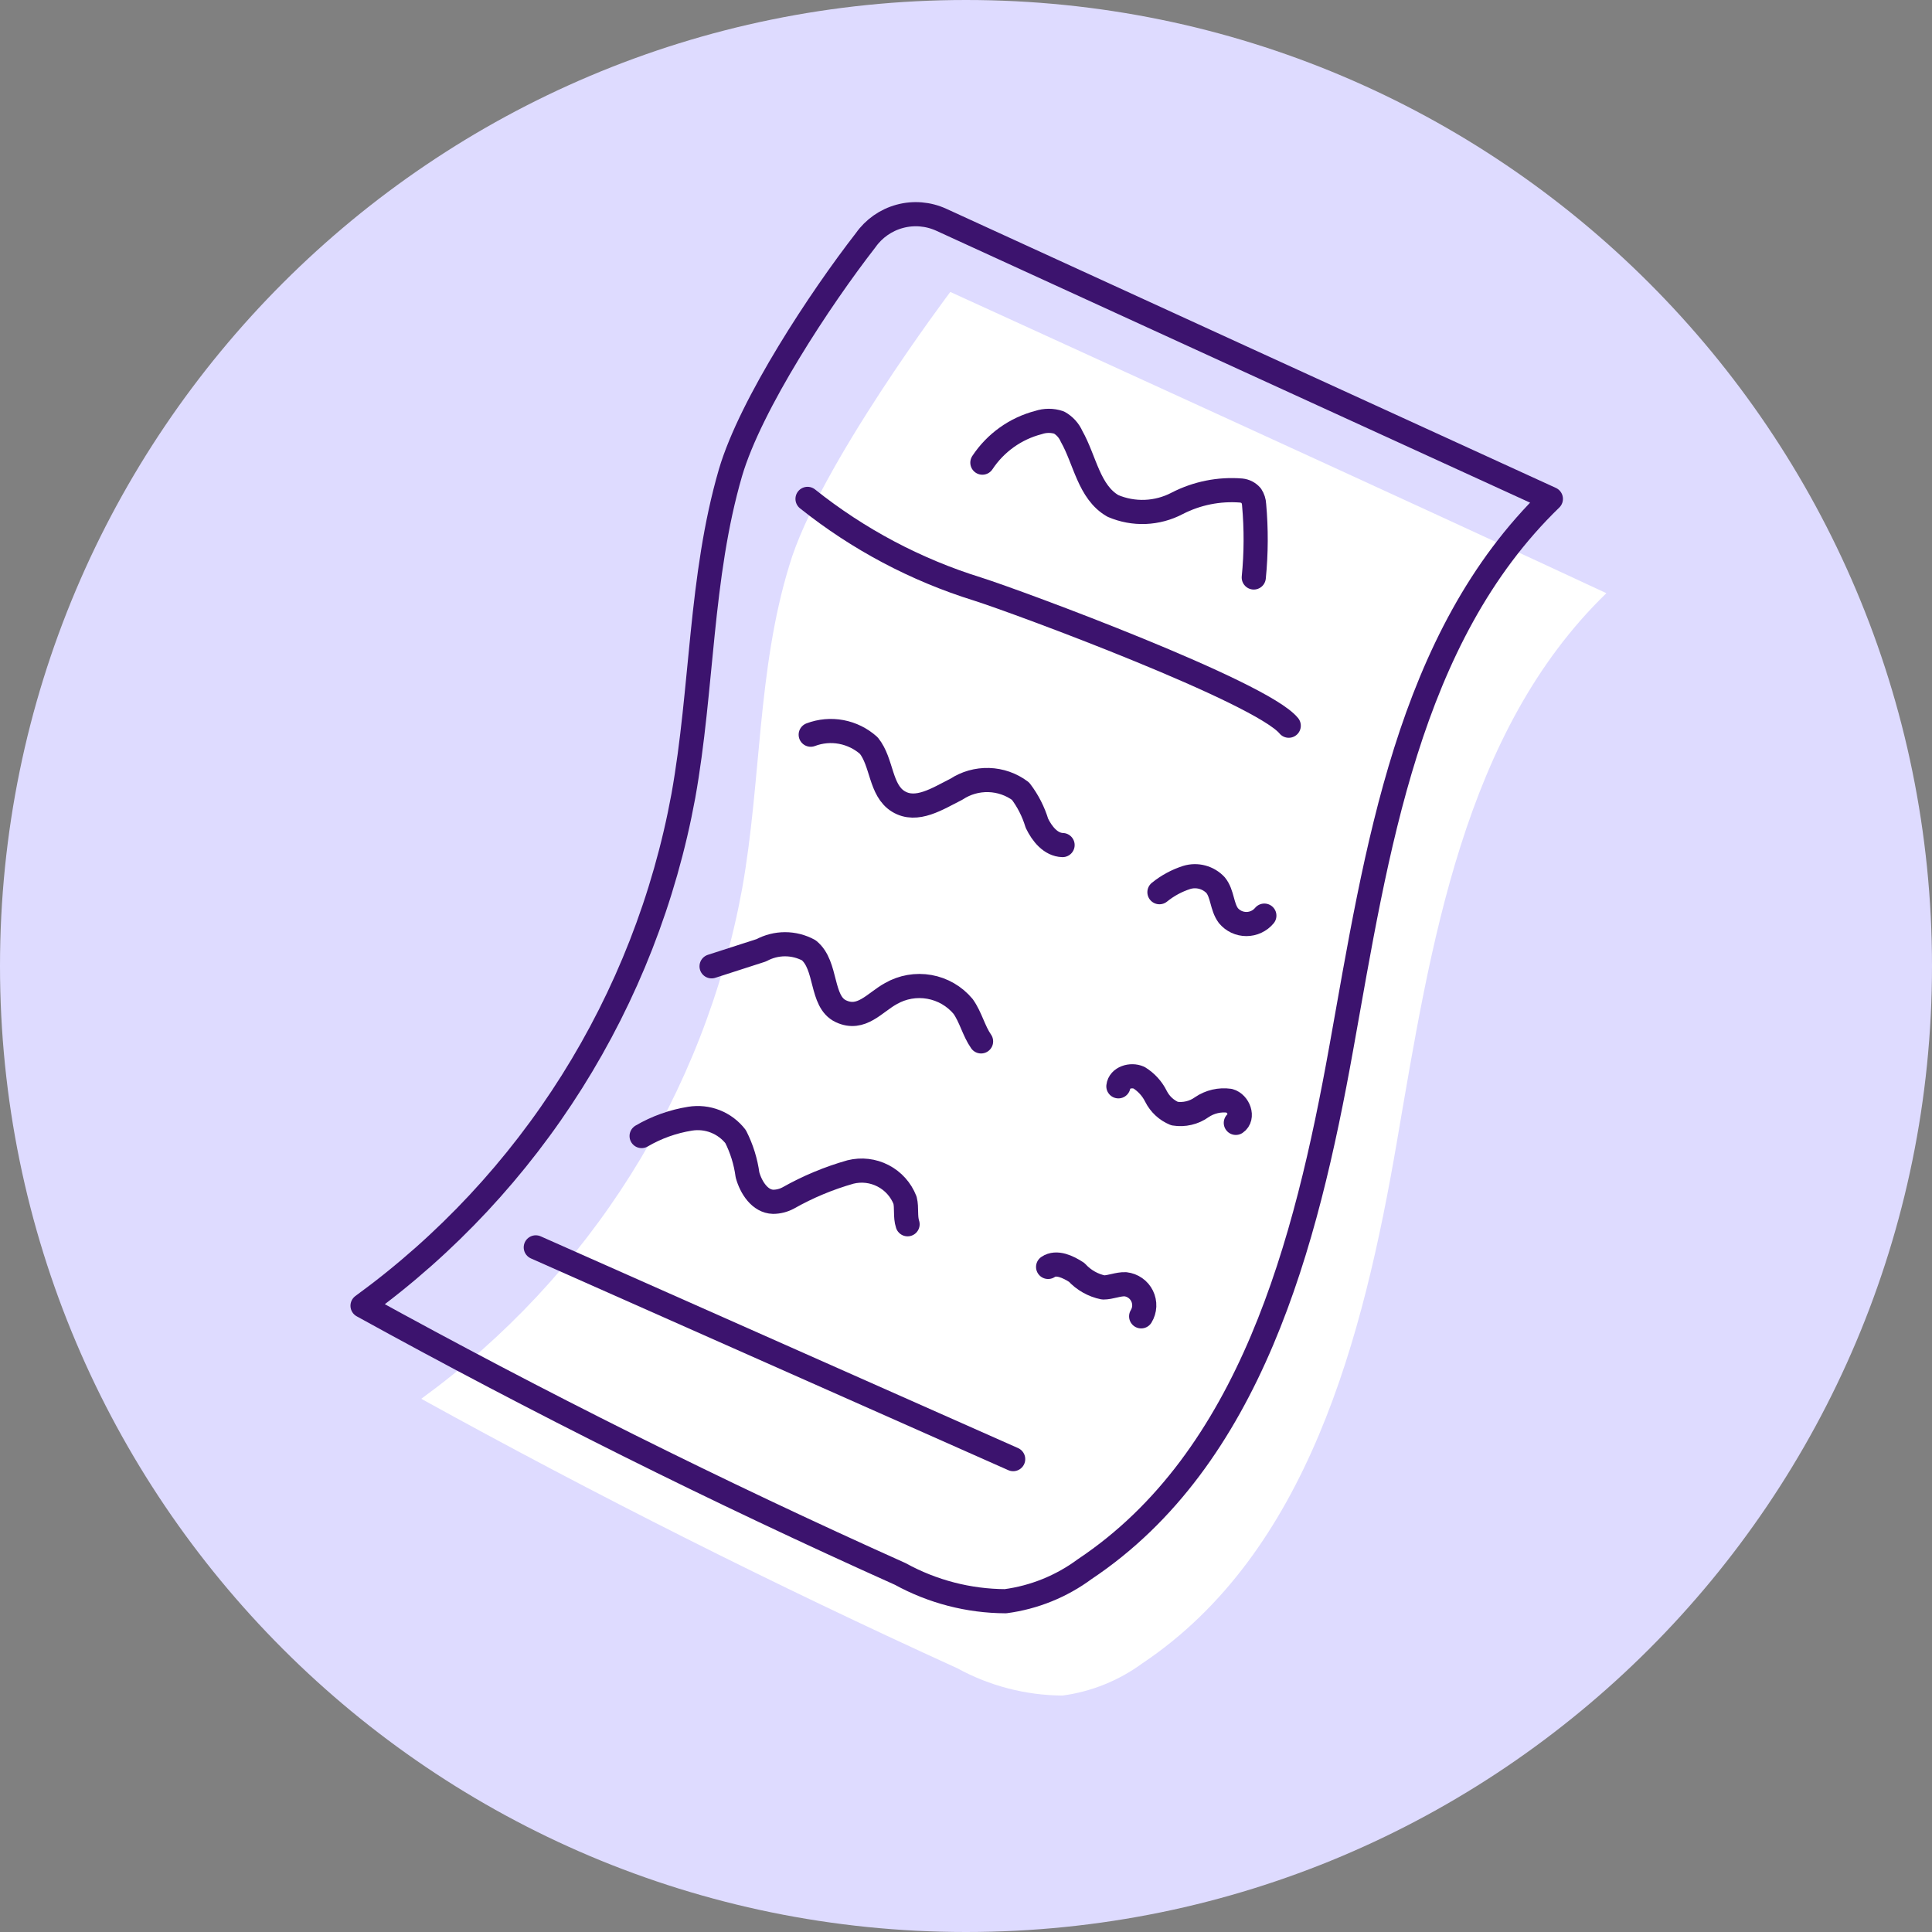
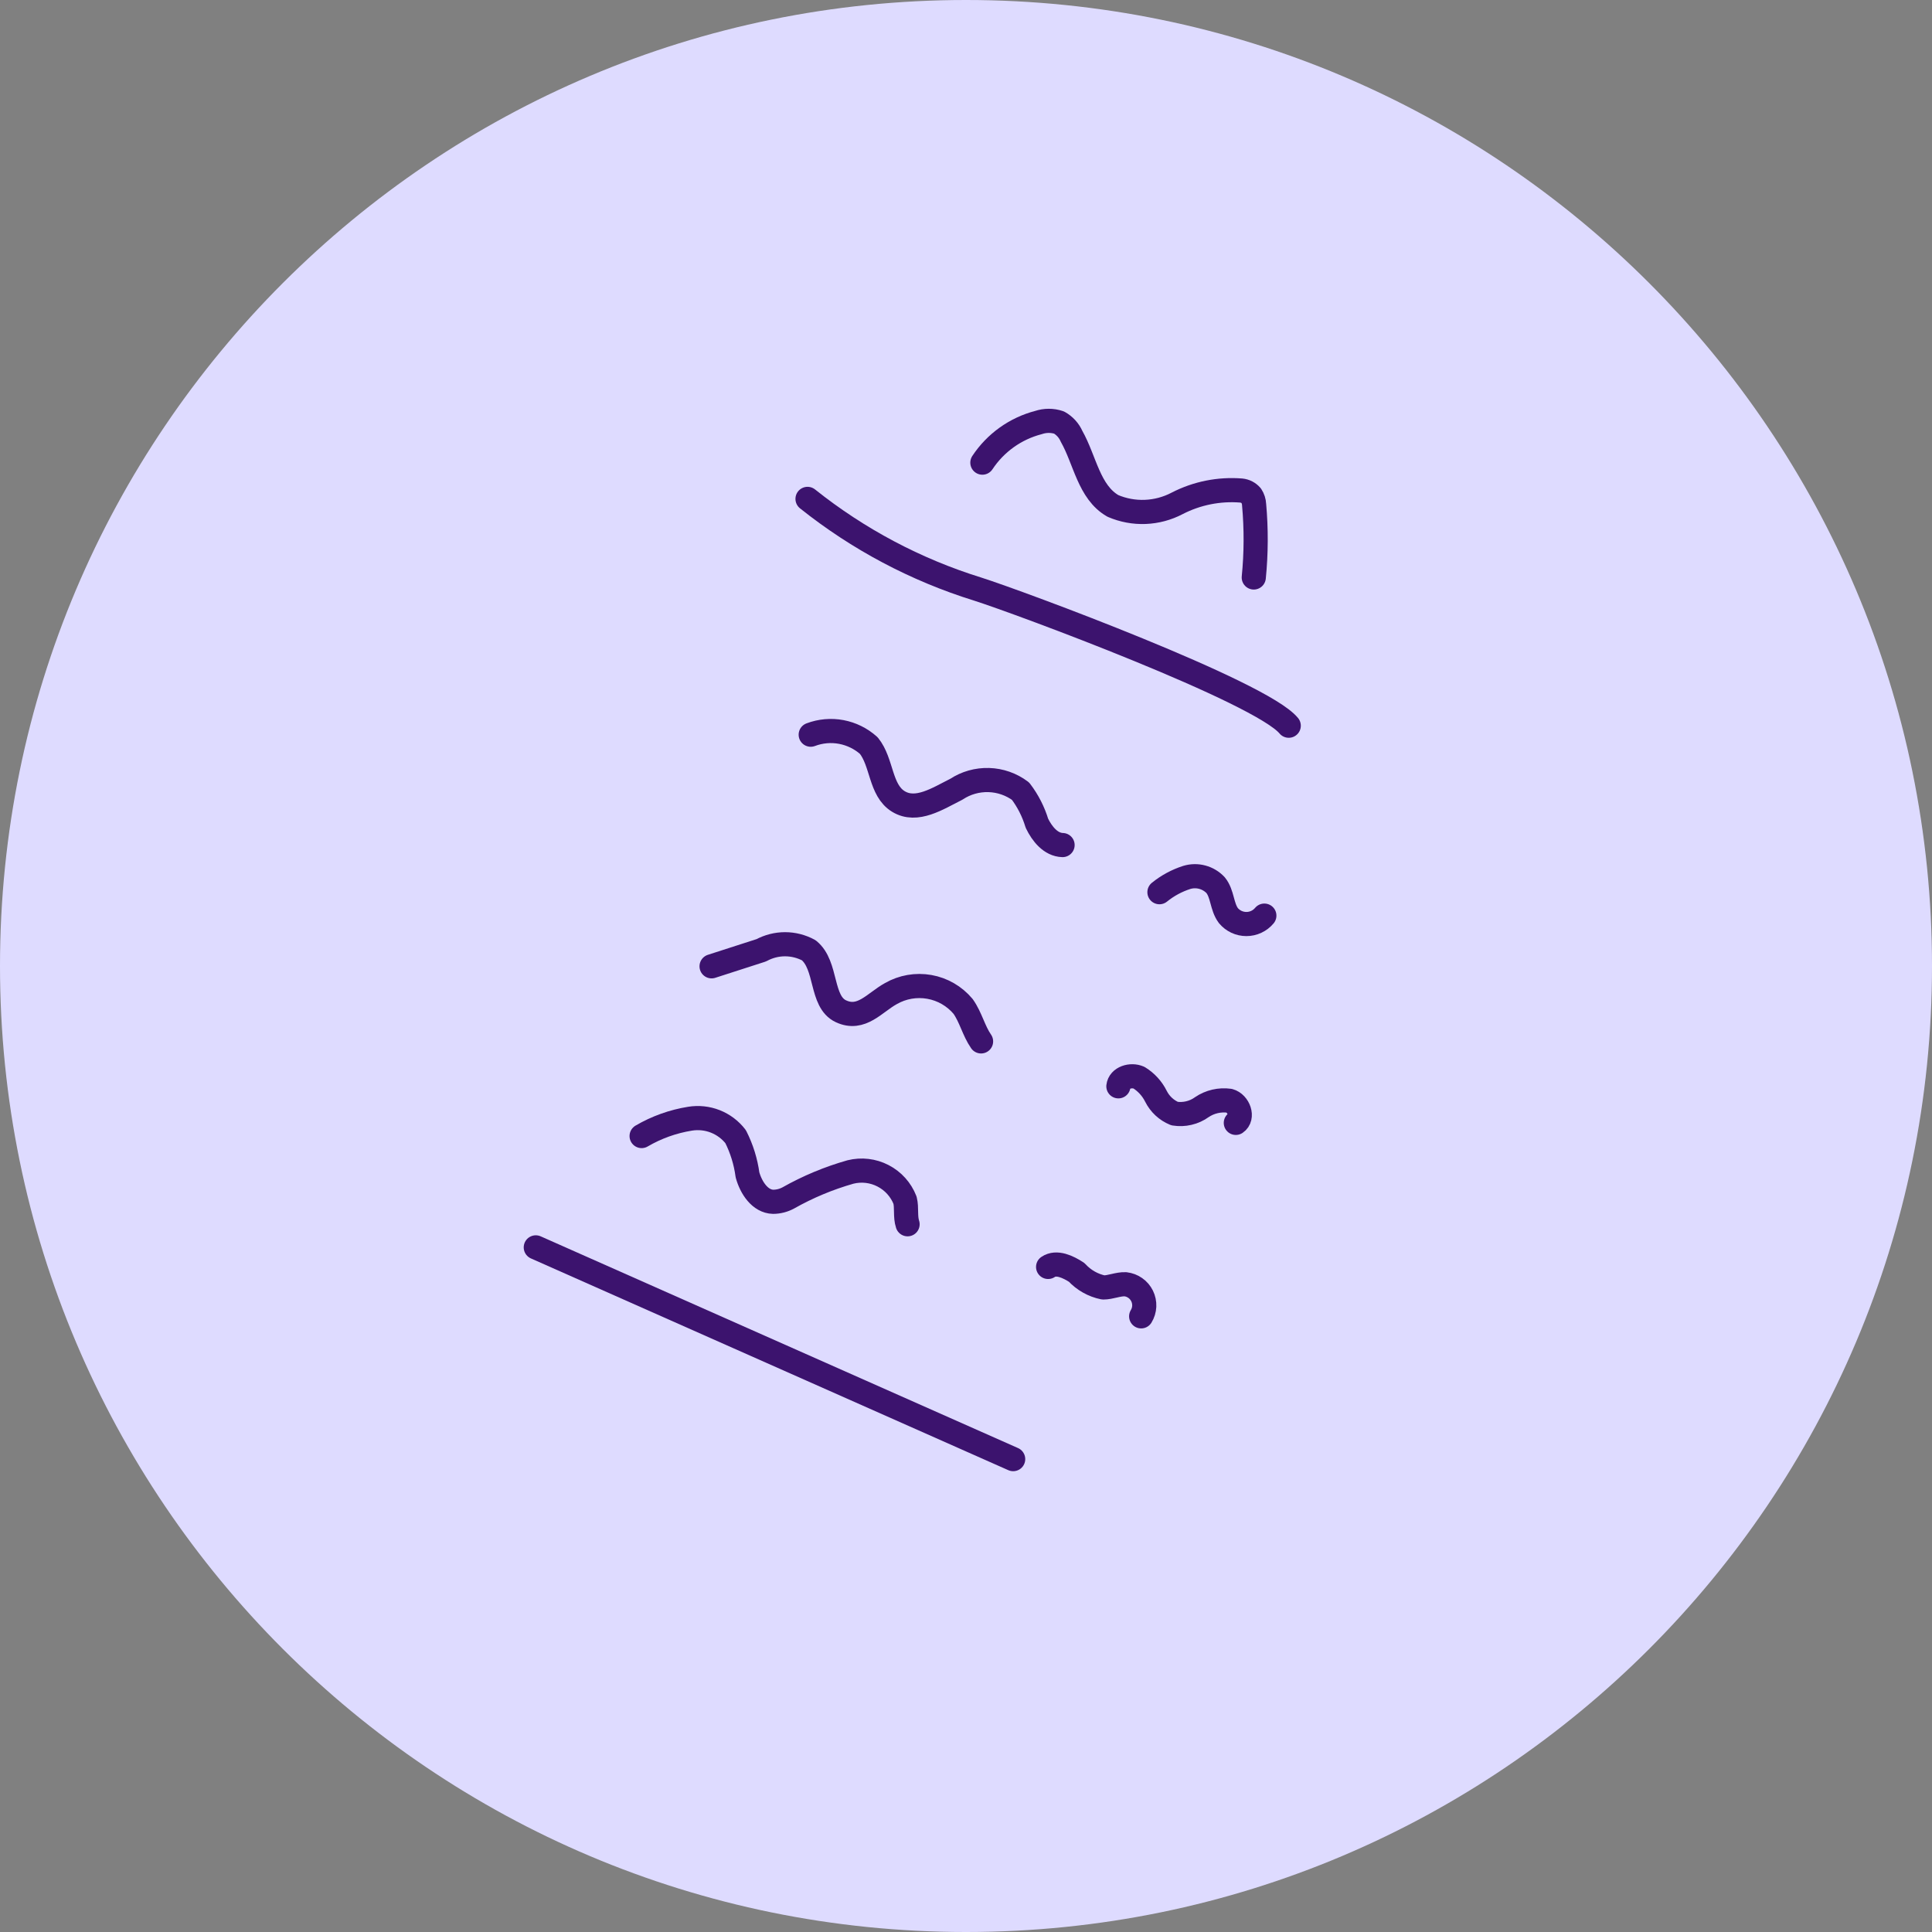
<svg xmlns="http://www.w3.org/2000/svg" width="80" height="80" viewBox="0 0 80 80" fill="none">
  <rect x="0" y="0" width="80" height="80" fill="#808080" stroke="none" />
  <path d="M40 80C62.091 80 80 62.091 80 40C80 17.909 62.091 0 40 0C17.909 0 0 17.909 0 40C0 62.091 17.909 80 40 80Z" fill="#DEDBFF" />
-   <path d="M32.681 23.421C31.352 27.752 31.525 32.361 30.728 36.812C29.17 45.291 24.414 52.848 17.443 57.921C24.679 61.915 32.079 65.635 39.642 69.08C40.978 69.812 42.476 70.2 43.999 70.209C45.191 70.048 46.324 69.591 47.294 68.881C54.149 64.298 56.447 55.41 57.842 47.28C59.237 39.15 60.592 30.302 66.517 24.563C60.047 21.535 39.35 12.089 39.35 12.089C39.35 12.089 33.876 19.343 32.681 23.421Z" fill="white" />
-   <path d="M30.249 19.568C28.987 23.899 29.093 28.509 28.296 32.959C26.738 41.438 21.983 48.995 15.012 54.068C22.274 58.072 29.696 61.773 37.277 65.174C38.612 65.908 40.11 66.296 41.634 66.303C42.822 66.145 43.951 65.688 44.915 64.975C51.784 60.392 54.082 51.505 55.543 43.374C57.004 35.244 58.293 26.396 64.218 20.658C58.904 18.227 44.185 11.491 38.977 9.1C38.438 8.853 37.828 8.802 37.256 8.958C36.683 9.113 36.183 9.464 35.842 9.95C33.982 12.341 31.086 16.725 30.249 19.568Z" stroke="#3C136E" stroke-linecap="round" stroke-linejoin="round" />
  <path d="M48.01 36.944C48.345 36.672 48.728 36.465 49.139 36.333C49.348 36.269 49.571 36.265 49.782 36.322C49.994 36.378 50.185 36.493 50.335 36.652C50.627 37.011 50.587 37.542 50.866 37.914C50.957 38.023 51.071 38.111 51.199 38.171C51.328 38.231 51.468 38.262 51.61 38.262C51.752 38.262 51.892 38.231 52.02 38.171C52.149 38.111 52.263 38.023 52.354 37.914" stroke="#3C136E" stroke-linecap="round" stroke-linejoin="round" />
  <path d="M51.173 46.496C51.505 46.27 51.292 45.686 50.907 45.58C50.506 45.524 50.099 45.618 49.765 45.845C49.603 45.962 49.42 46.045 49.226 46.09C49.033 46.136 48.832 46.143 48.635 46.111C48.3 45.973 48.027 45.718 47.865 45.394C47.707 45.076 47.463 44.809 47.161 44.623C46.829 44.477 46.35 44.623 46.31 44.982" stroke="#3C136E" stroke-linecap="round" stroke-linejoin="round" />
  <path d="M43.4 52.461C43.746 52.222 44.237 52.461 44.583 52.687C44.876 53.006 45.261 53.224 45.685 53.311C45.991 53.311 46.296 53.165 46.602 53.178C46.749 53.195 46.889 53.248 47.009 53.333C47.13 53.417 47.227 53.532 47.292 53.664C47.357 53.796 47.387 53.943 47.381 54.09C47.374 54.238 47.33 54.381 47.253 54.507" stroke="#3C136E" stroke-linecap="round" stroke-linejoin="round" />
  <path d="M53.364 30.05C52.222 28.655 42.192 24.935 40.478 24.391C37.919 23.596 35.532 22.329 33.438 20.658" stroke="#3C136E" stroke-linecap="round" stroke-linejoin="round" />
  <path d="M40.678 19.157C41.221 18.335 42.049 17.743 43.002 17.496C43.278 17.403 43.577 17.403 43.853 17.496C44.083 17.625 44.265 17.825 44.371 18.067C44.929 19.05 45.088 20.379 46.085 20.95C46.508 21.131 46.965 21.215 47.425 21.197C47.885 21.178 48.334 21.058 48.742 20.844C49.56 20.422 50.481 20.238 51.398 20.312C51.558 20.328 51.705 20.404 51.81 20.525C51.883 20.636 51.924 20.764 51.93 20.897C52.02 21.9 52.016 22.91 51.916 23.912" stroke="#3C136E" stroke-linecap="round" stroke-linejoin="round" />
  <path d="M22.186 51.651L41.953 60.419" stroke="#3C136E" stroke-linecap="round" stroke-linejoin="round" />
  <path d="M26.568 47.041C27.187 46.679 27.867 46.436 28.574 46.323C28.927 46.266 29.288 46.304 29.62 46.435C29.952 46.566 30.243 46.785 30.461 47.067C30.712 47.563 30.878 48.097 30.952 48.648C31.098 49.179 31.47 49.751 32.015 49.764C32.233 49.763 32.447 49.708 32.639 49.605C33.453 49.145 34.318 48.784 35.217 48.529C35.671 48.416 36.151 48.472 36.566 48.688C36.982 48.903 37.305 49.262 37.475 49.698C37.555 50.017 37.475 50.375 37.581 50.694" stroke="#3C136E" stroke-linecap="round" stroke-linejoin="round" />
  <path d="M29.465 40.013L31.524 39.349C31.826 39.185 32.164 39.099 32.507 39.099C32.85 39.099 33.188 39.185 33.49 39.349C34.261 39.973 33.968 41.474 34.819 41.873C35.669 42.272 36.213 41.514 36.891 41.142C37.372 40.866 37.935 40.768 38.482 40.865C39.029 40.962 39.523 41.248 39.88 41.674C40.199 42.125 40.318 42.683 40.624 43.122" stroke="#3C136E" stroke-linecap="round" stroke-linejoin="round" />
  <path d="M33.57 30.422C33.974 30.269 34.412 30.23 34.836 30.31C35.26 30.39 35.654 30.585 35.975 30.873C36.533 31.564 36.44 32.72 37.197 33.185C37.954 33.65 38.831 33.065 39.602 32.68C39.999 32.418 40.467 32.286 40.943 32.3C41.418 32.314 41.878 32.475 42.258 32.76C42.562 33.159 42.791 33.609 42.936 34.088C43.148 34.527 43.507 34.978 43.999 34.992" stroke="#3C136E" stroke-linecap="round" stroke-linejoin="round" />
</svg>